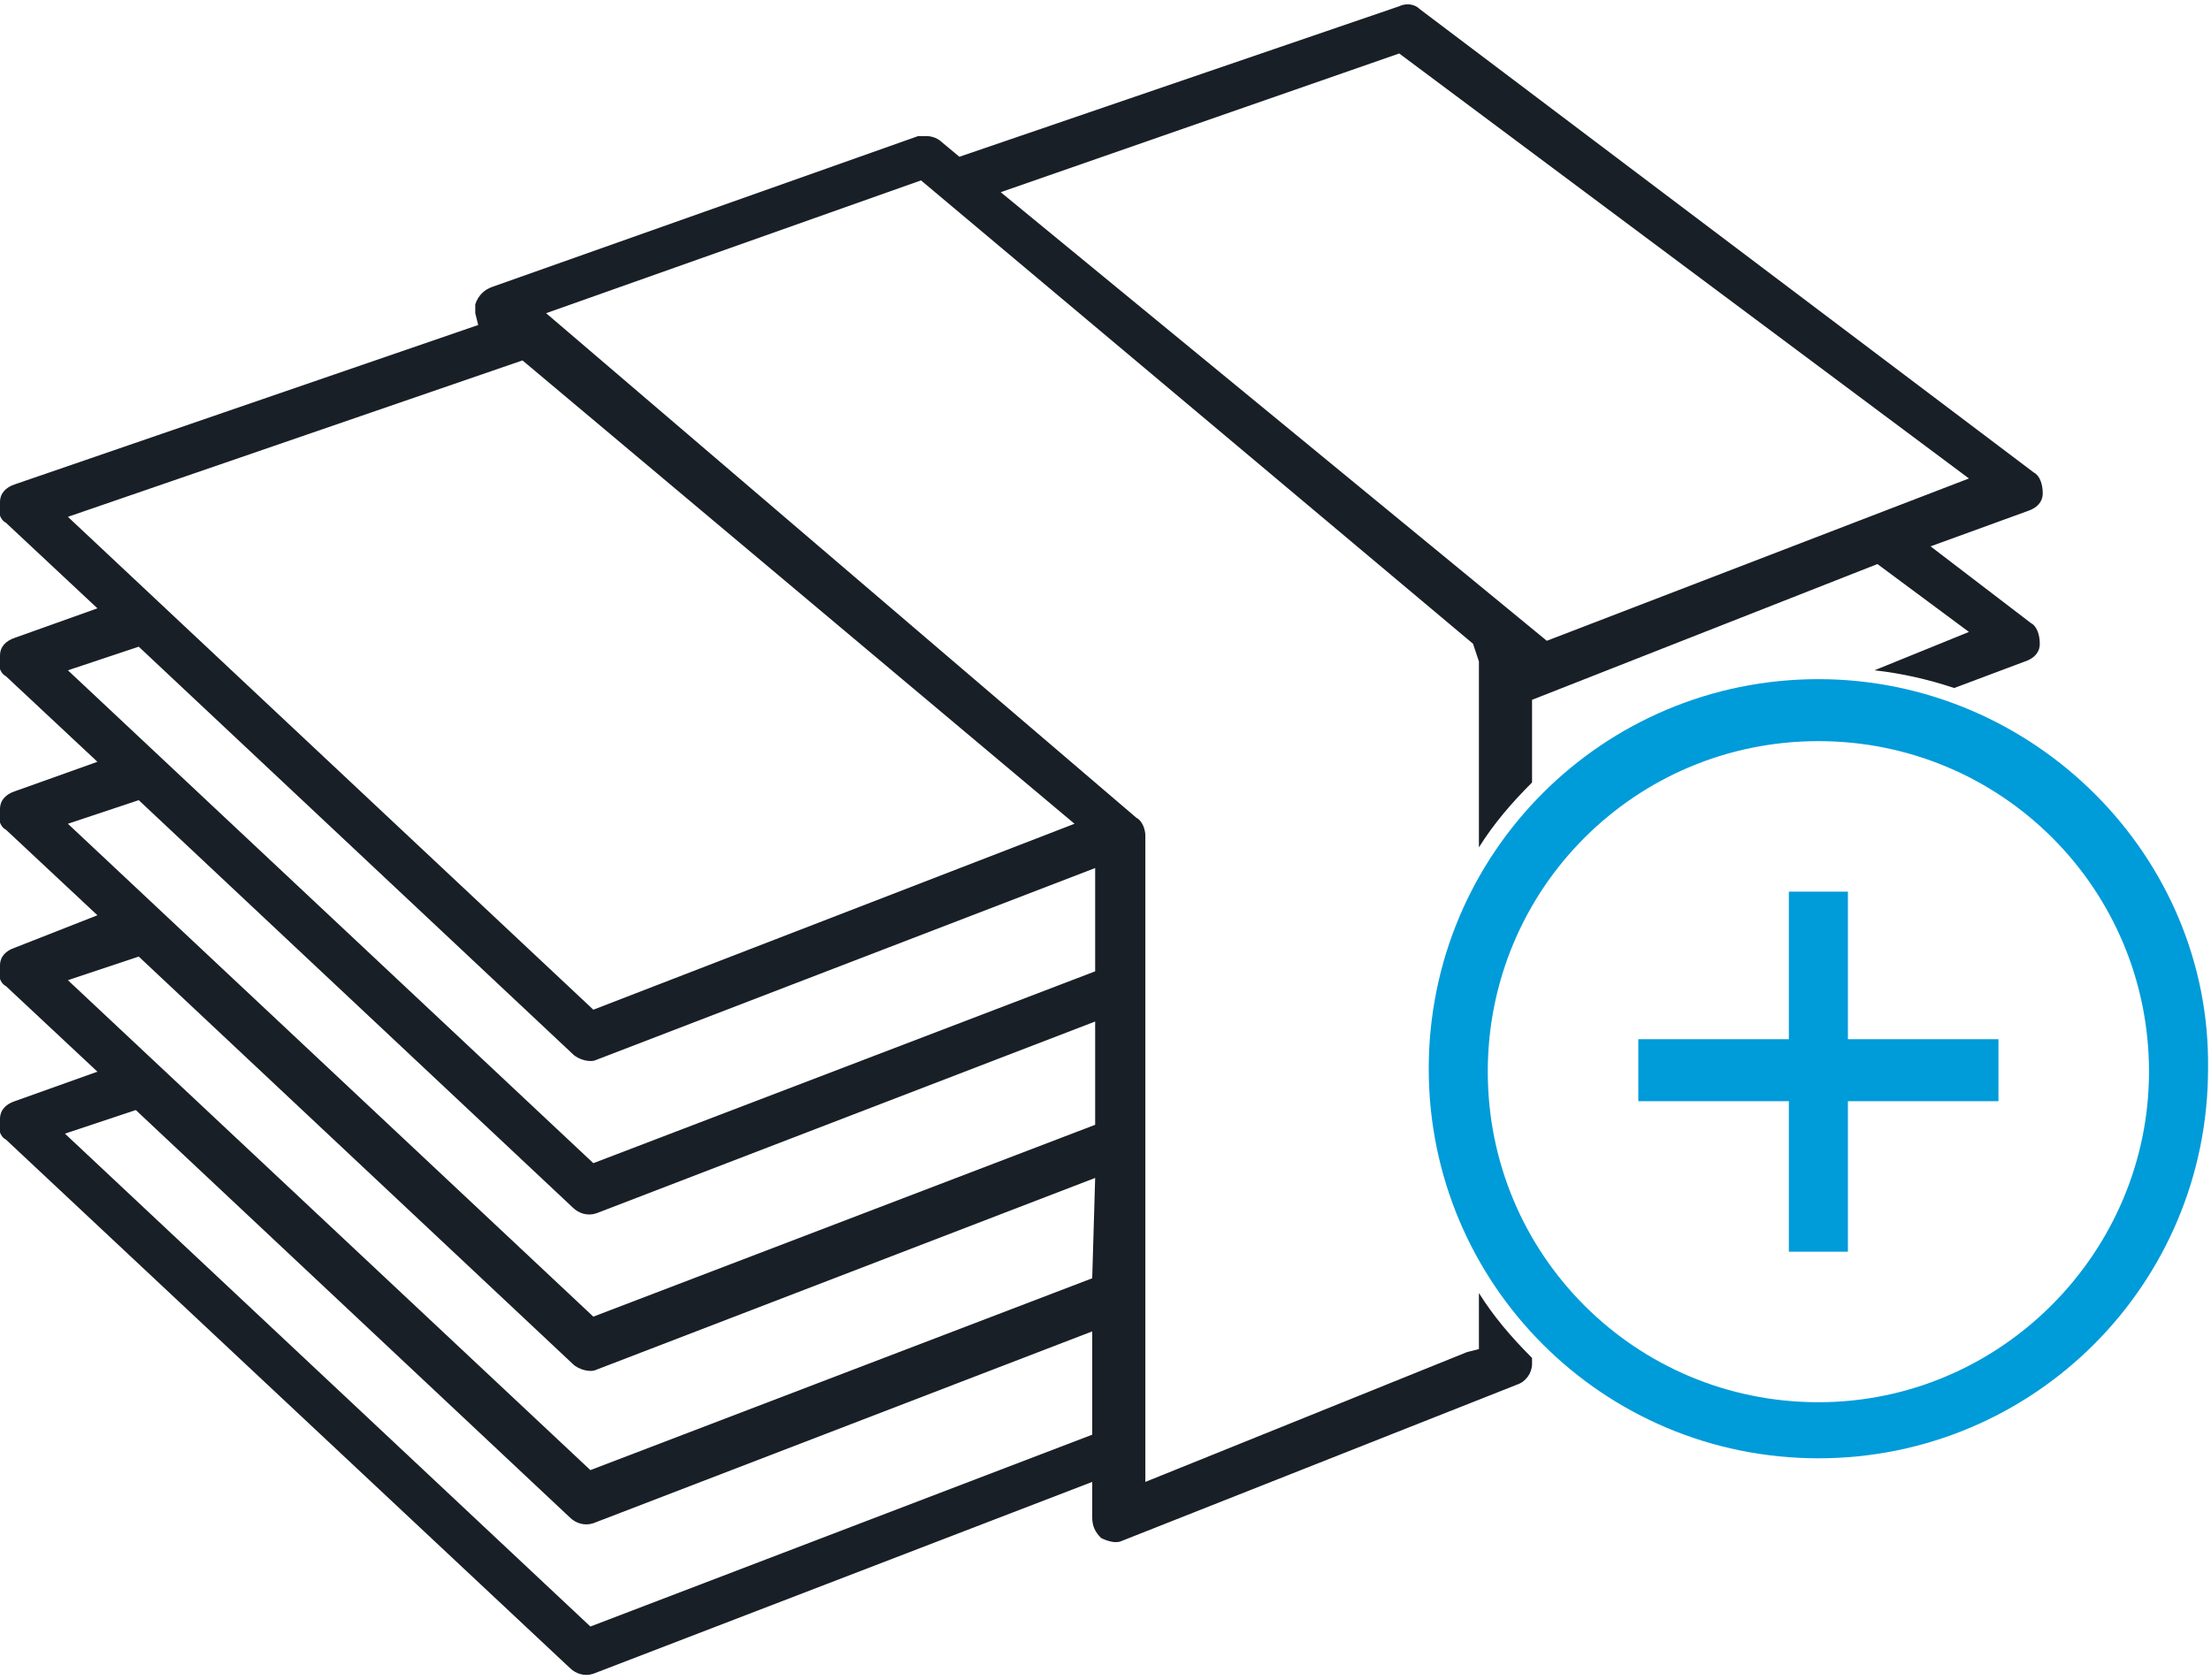
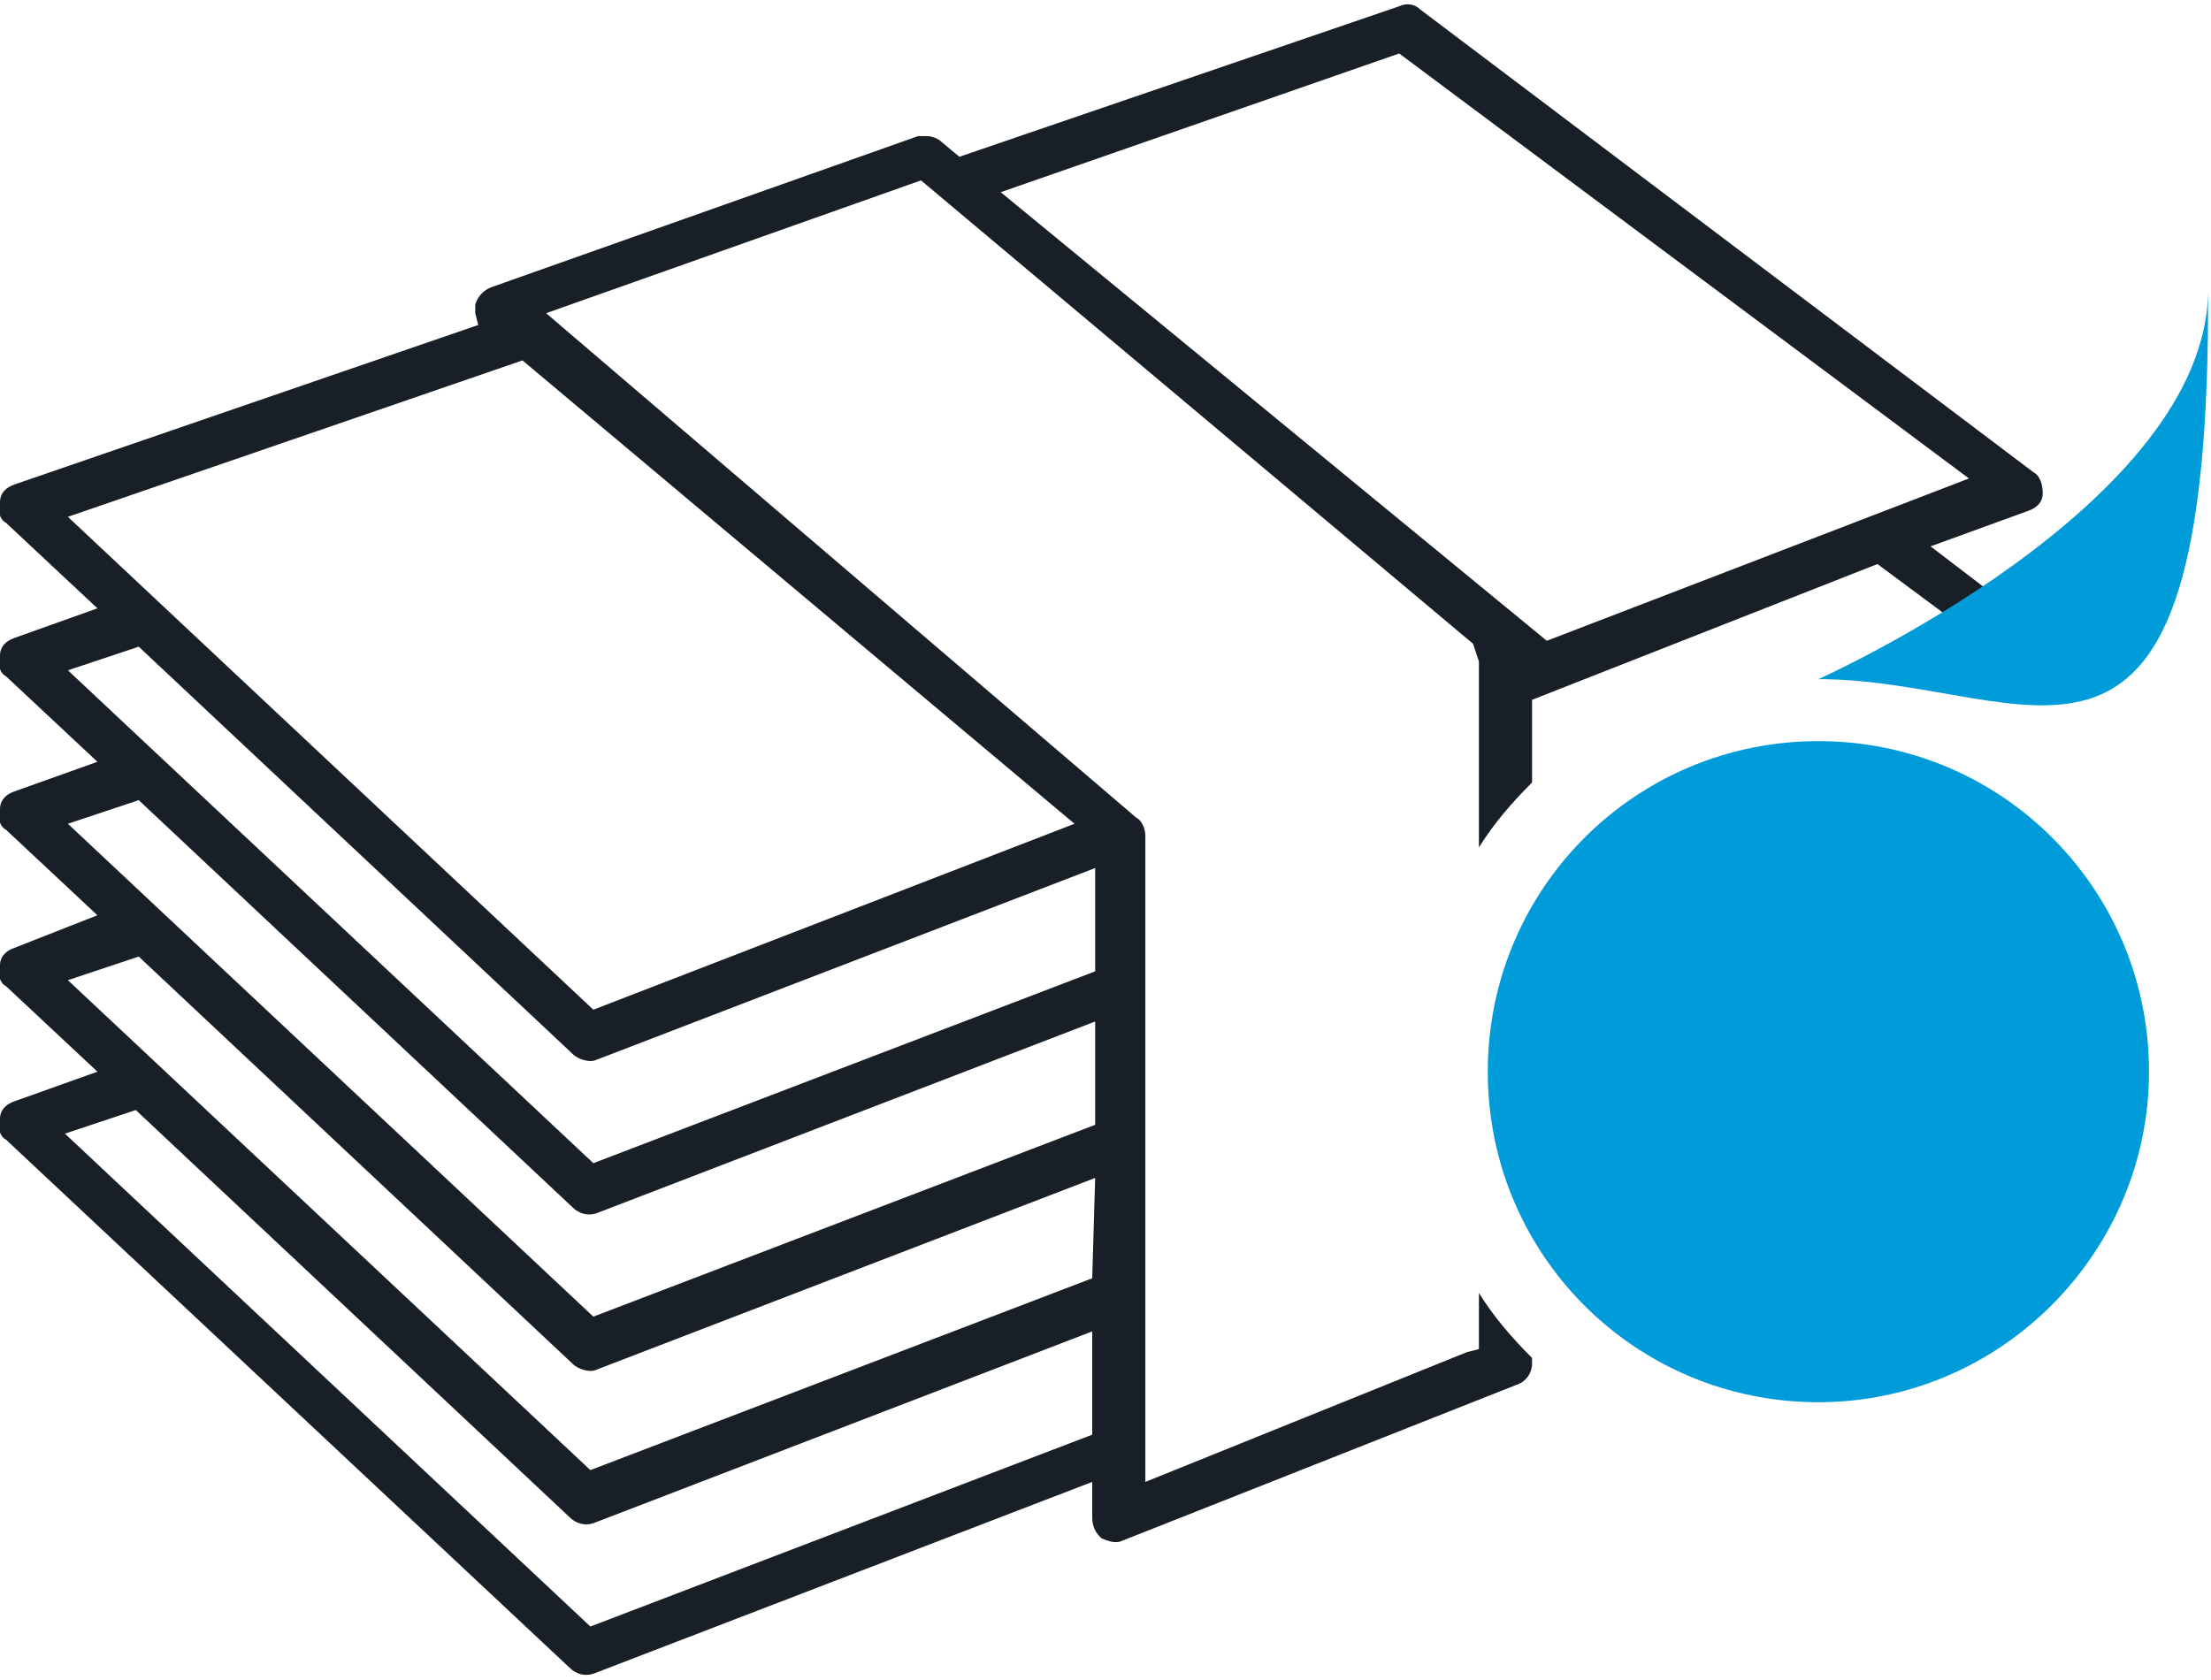
<svg xmlns="http://www.w3.org/2000/svg" width="75" height="57" viewBox="0 0 74.9 56.7">
  <style>.a{fill:#009BD9;}</style>
  <path d="M68.6 22.3c0.3-0.1 0.5-0.3 0.5-0.6 0-0.3-0.1-0.6-0.3-0.7l-3.4-2.6 3.3-1.2c0.3-0.1 0.5-0.3 0.5-0.6 0-0.3-0.1-0.6-0.3-0.7L48.1 0.2c-0.2-0.2-0.5-0.2-0.7-0.1L32.5 5.2l-0.6-0.5c-0.1-0.1-0.3-0.2-0.5-0.2 -0.1 0-0.2 0-0.3 0L16.7 9.6C16.4 9.7 16.2 9.9 16.1 10.2c0 0.1 0 0.2 0 0.3l0.1 0.4L0.5 16.3c-0.3 0.1-0.5 0.3-0.5 0.6 -0.1 0.3 0 0.6 0.2 0.7l3.1 2.9 -2.8 1c-0.3 0.1-0.5 0.3-0.5 0.6 -0.1 0.3 0 0.6 0.2 0.7l3.1 2.9 -2.8 1c-0.3 0.1-0.5 0.3-0.5 0.6 -0.1 0.3 0 0.6 0.2 0.7l3.1 2.9L0.5 32c-0.3 0.1-0.5 0.3-0.5 0.6 -0.1 0.3 0 0.6 0.2 0.7l3.1 2.9 -2.8 1c-0.3 0.1-0.5 0.3-0.5 0.6 -0.1 0.3 0 0.6 0.2 0.7l19.1 17.9c0.2 0.2 0.5 0.3 0.8 0.2l16.9-6.5 0 1.2c0 0.3 0.1 0.5 0.3 0.7 0.2 0.1 0.5 0.2 0.7 0.1L51.4 46.8c0.3-0.1 0.5-0.4 0.5-0.7V45.9c-0.7-0.7-1.3-1.4-1.8-2.2l0 1.9 -0.4 0.1 -10.9 4.4 0-21.9c0-0.2-0.1-0.5-0.3-0.6L18.5 10.5l12.7-4.5 18.7 15.7 0.2 0.6 0 6.3c0.5-0.8 1.1-1.5 1.8-2.2V23.6l11.7-4.6 3.1 2.3 -3.2 1.3c0.9 0.1 1.8 0.3 2.7 0.6L68.6 22.3zM37 48.5l-17 6.5 -17.8-16.7 2.4-0.8L19.3 51.3c0.2 0.2 0.5 0.3 0.8 0.2l16.9-6.5L37 48.5zM37 43.2l-17 6.5L2.3 33.1l2.4-0.8 14.7 13.8c0.2 0.2 0.6 0.3 0.8 0.2l16.9-6.5L37 43.2zM37.1 38l-17 6.5L2.3 27.8l2.4-0.8 14.7 13.8c0.2 0.2 0.5 0.3 0.8 0.2l16.9-6.5L37.1 38zM37.1 32.8l-17 6.5L2.3 22.6l2.4-0.8 14.7 13.8c0.2 0.2 0.6 0.3 0.8 0.2l16.9-6.5L37.1 32.8zM36.4 27.8L20.1 34.1 2.3 17.4l15.4-5.3L36.4 27.8zM52.4 21.6L33.9 6.4l13.5-4.7L66.7 16.1 52.4 21.6z" fill="#191F26" />
-   <polygon points="62.6 30.1 60.6 30.1 60.6 35.1 55.5 35.1 55.5 37.2 60.6 37.2 60.6 42.3 62.6 42.3 62.6 37.2 67.7 37.2 67.7 35.1 62.6 35.1 " class="a" />
-   <path d="M61.6 22.9c-7.3 0-13.2 5.9-13.2 13.2 0 7.3 5.9 13.2 13.2 13.2s13.2-5.9 13.2-13.2C74.9 28.9 68.9 22.9 61.6 22.9zM61.6 47.4c-6.2 0-11.2-5-11.2-11.2 0-6.2 5-11.2 11.2-11.2s11.2 5 11.2 11.2C72.8 42.3 67.8 47.4 61.6 47.4z" class="a" />
+   <path d="M61.6 22.9s13.2-5.9 13.2-13.2C74.9 28.9 68.9 22.9 61.6 22.9zM61.6 47.4c-6.2 0-11.2-5-11.2-11.2 0-6.2 5-11.2 11.2-11.2s11.2 5 11.2 11.2C72.8 42.3 67.8 47.4 61.6 47.4z" class="a" />
</svg>